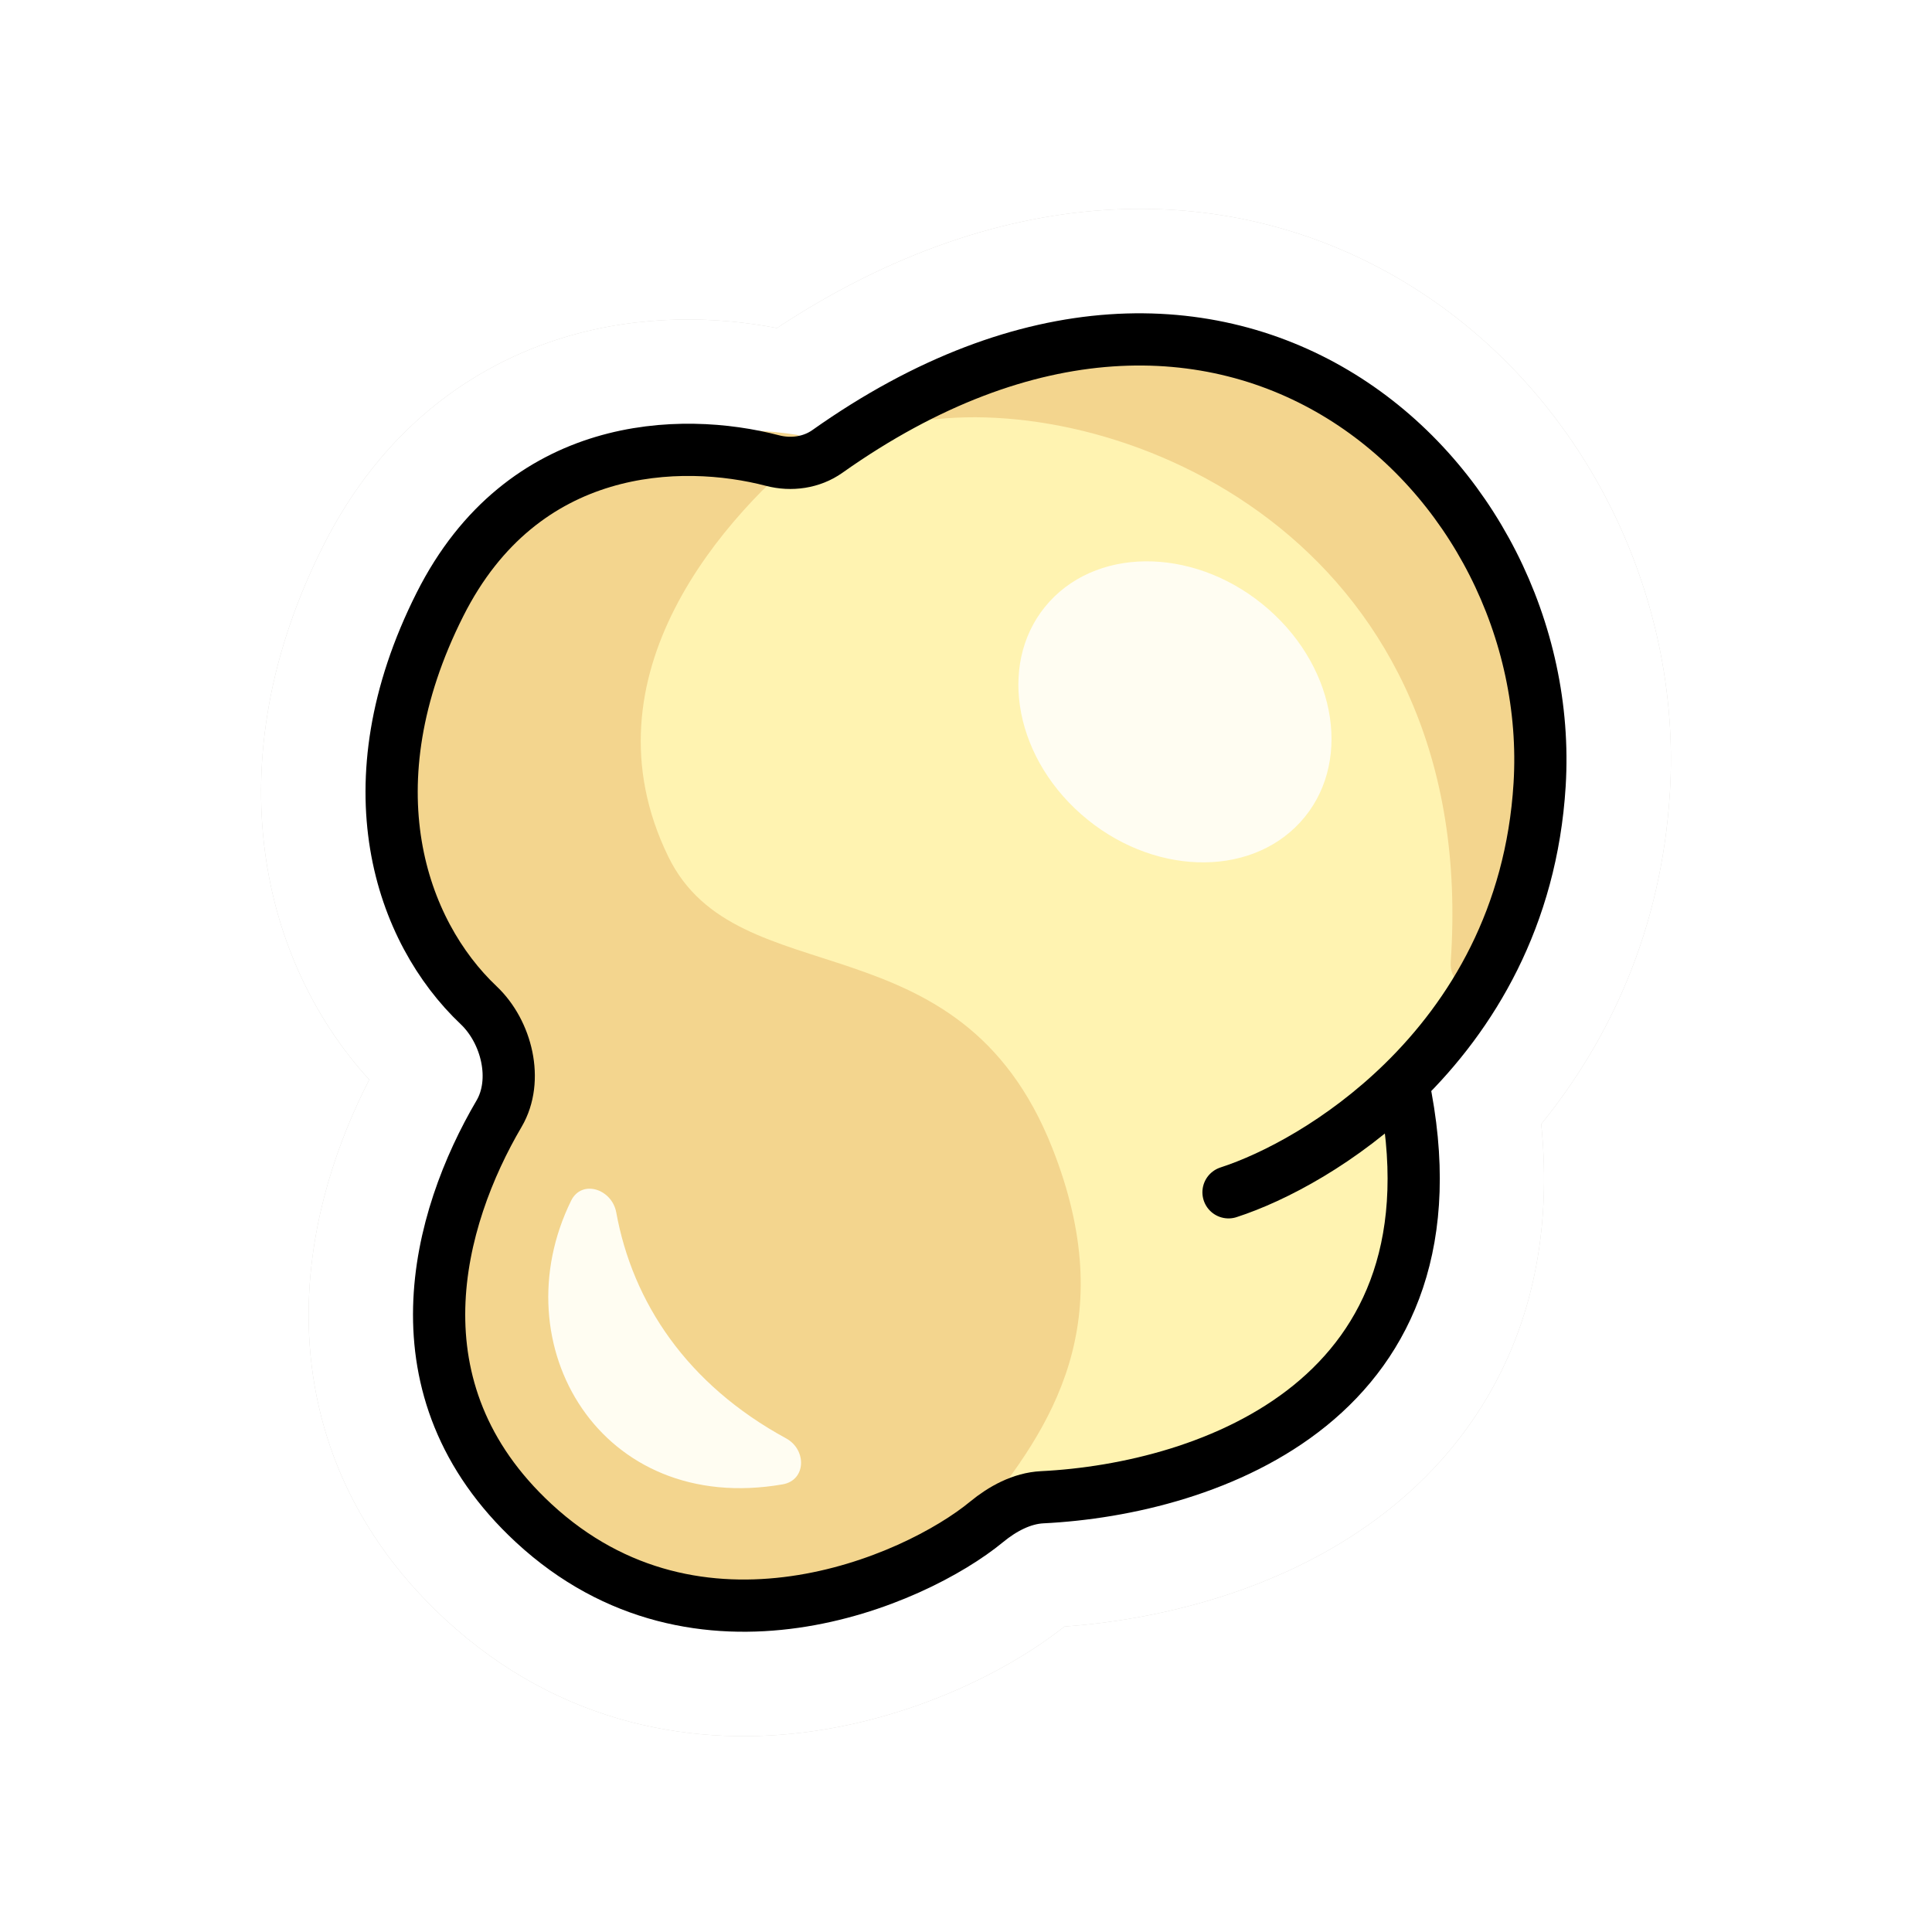
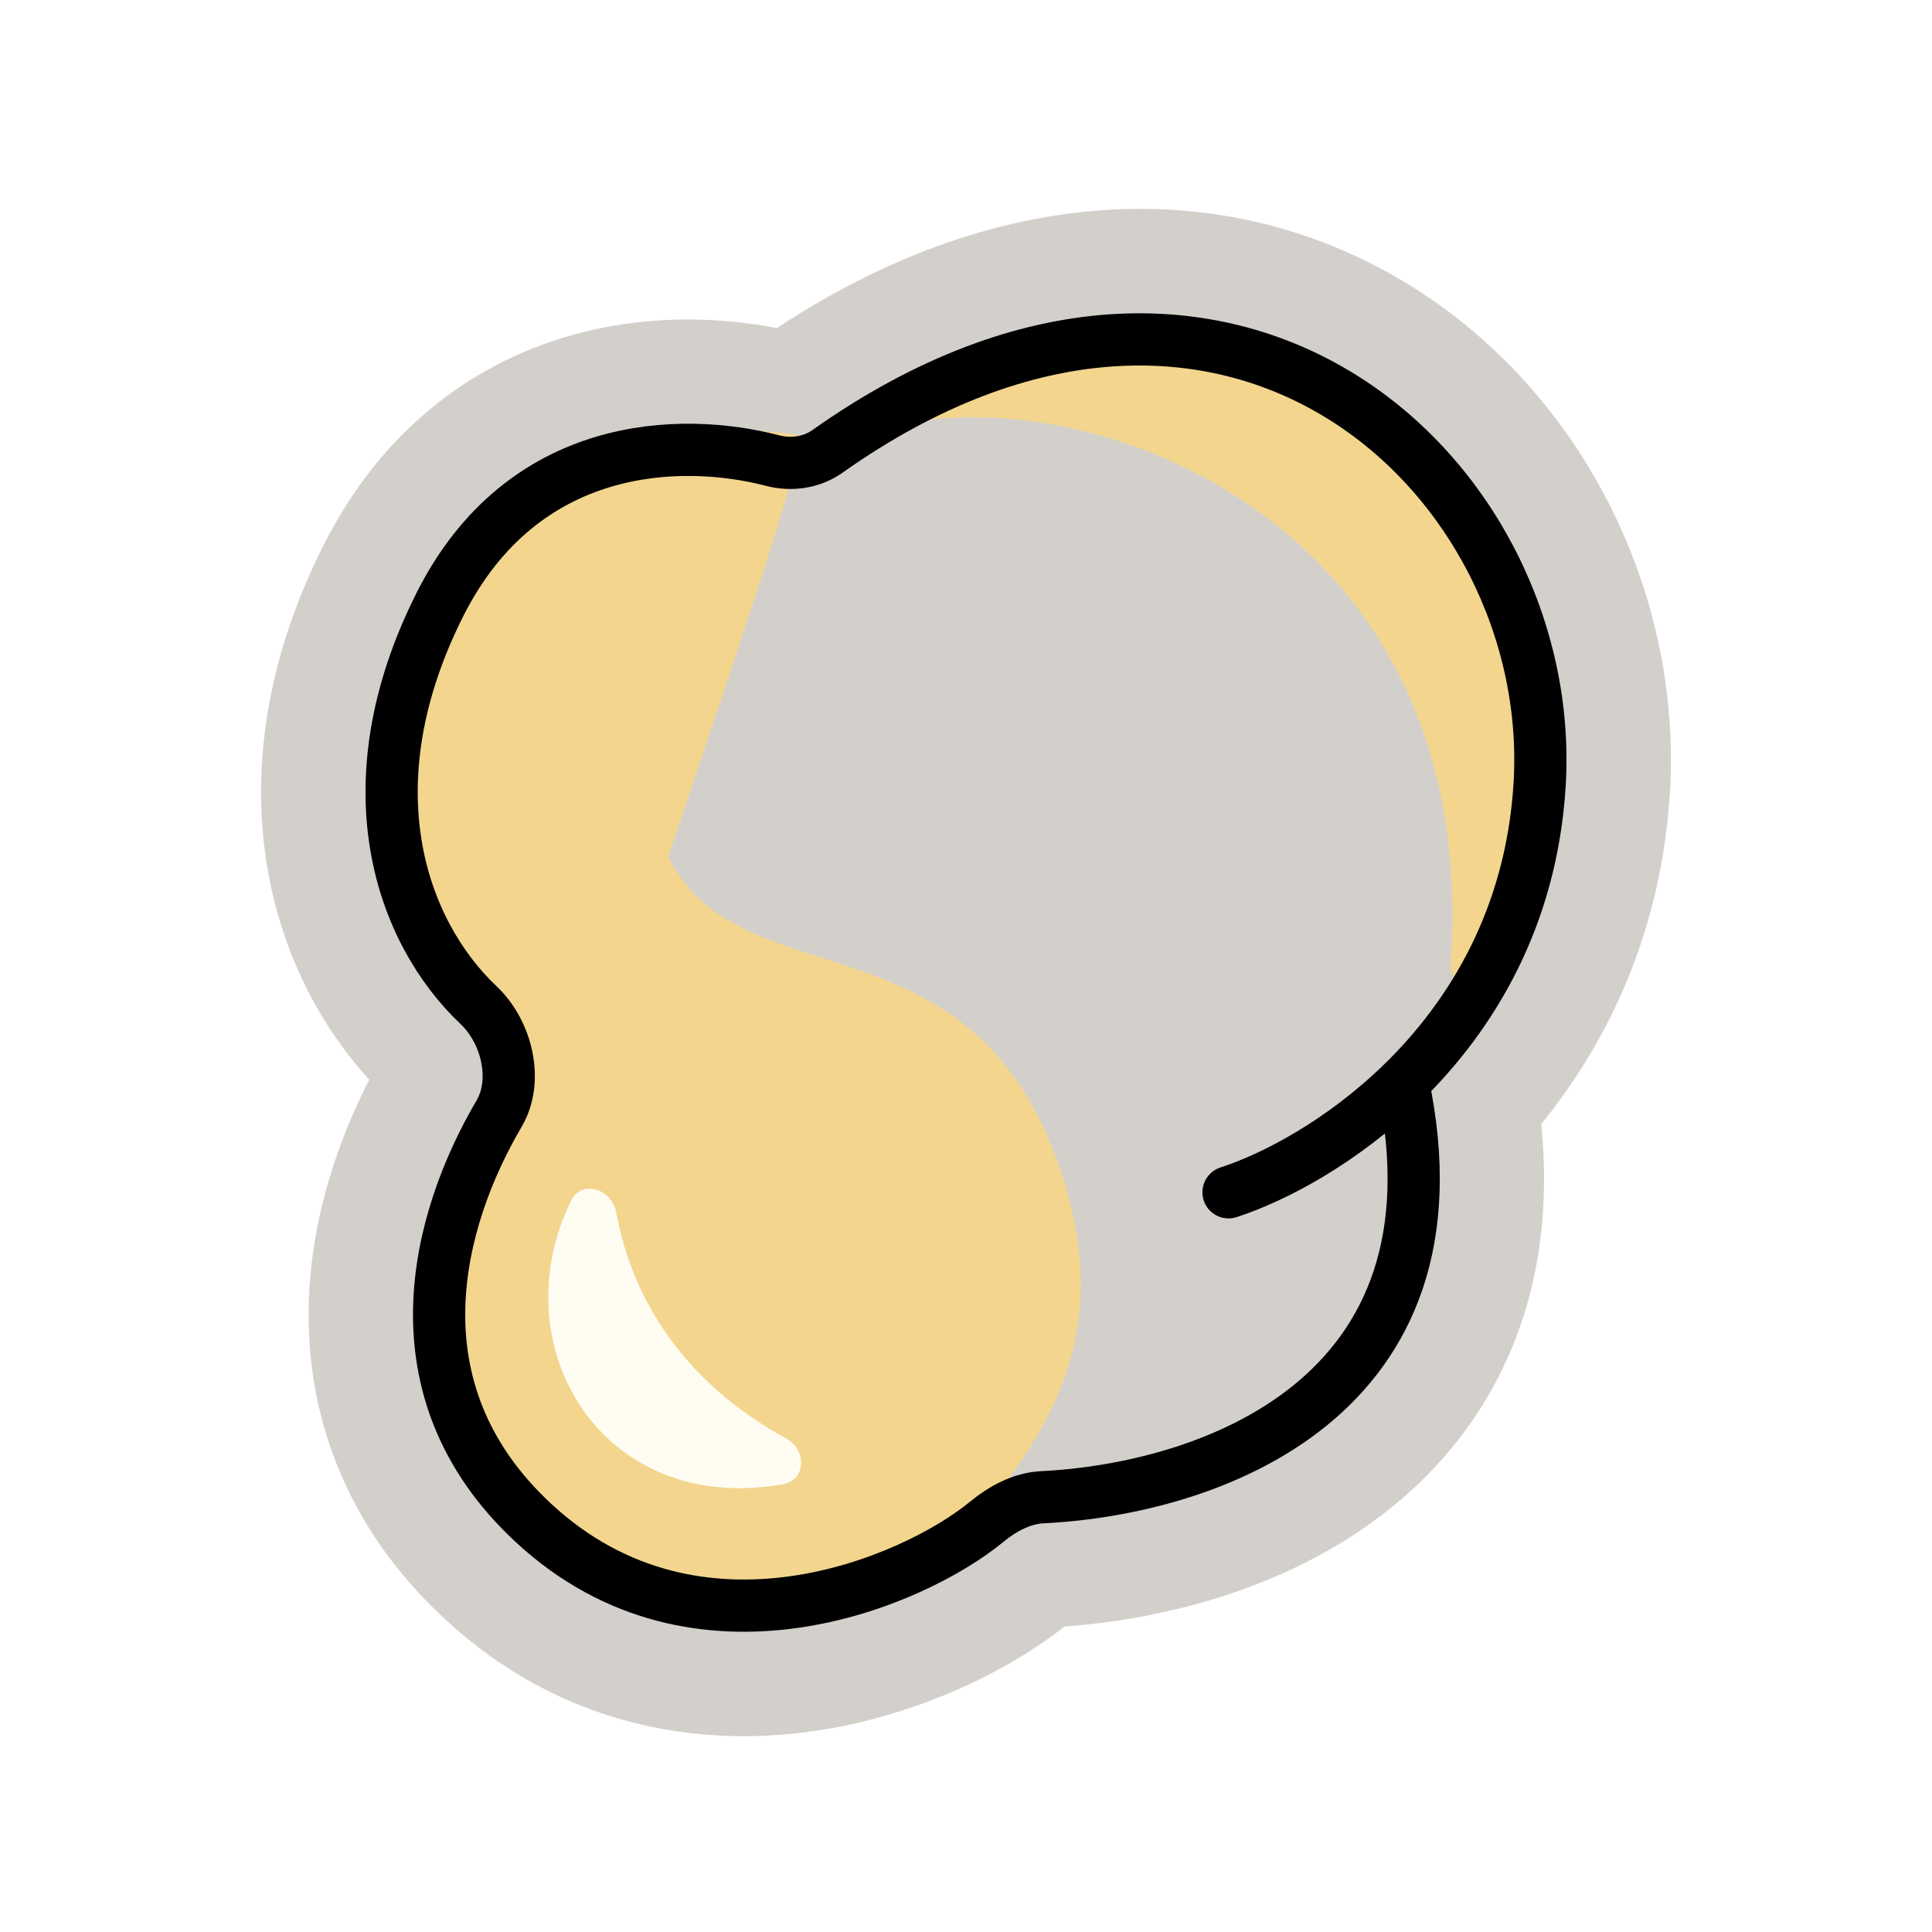
<svg xmlns="http://www.w3.org/2000/svg" width="148" height="148" viewBox="0 0 148 148" fill="none">
  <g filter="url(#filter0_f_856_6480)">
    <path d="M108.013 21.863C121.206 30.025 128.858 45.402 127.923 60.696C127.274 71.329 123.21 79.781 118.065 86.106C119.46 99.941 113.963 110.054 105.466 116.351C97.877 121.974 88.6 124.089 81.535 124.603C77.363 127.916 70.323 131.475 62.253 132.622C53.58 133.855 43.058 132.338 34.082 124.029C26.301 116.825 23.457 108.165 23.651 99.962C23.807 93.362 25.898 87.37 28.286 82.707C20.033 73.677 16.369 58.48 24.765 41.803C29.216 32.962 36.078 27.984 43.298 25.82C49.197 24.052 54.97 24.251 59.513 25.131C77.051 13.562 94.612 13.574 108.013 21.863Z" fill="#261804" fill-opacity="0.2" />
  </g>
-   <path d="M108.013 21.863C121.206 30.025 128.858 45.402 127.923 60.696C127.274 71.329 123.21 79.781 118.065 86.106C119.46 99.941 113.963 110.054 105.466 116.351C97.877 121.974 88.6 124.089 81.535 124.603C77.363 127.916 70.323 131.475 62.253 132.622C53.58 133.855 43.058 132.338 34.082 124.029C26.301 116.825 23.457 108.165 23.651 99.962C23.807 93.362 25.898 87.37 28.286 82.707C20.033 73.677 16.369 58.48 24.765 41.803C29.216 32.962 36.078 27.984 43.298 25.82C49.197 24.052 54.97 24.251 59.513 25.131C77.051 13.562 94.612 13.574 108.013 21.863Z" fill="white" />
-   <path d="M63.381 34.582C94.168 12.794 119.376 36.625 117.942 60.105C117.41 68.809 113.987 75.547 109.711 80.537C108.384 82.085 107.767 84.144 108.025 86.167C110.775 107.801 91.972 114.098 79.838 114.696C78.276 114.773 76.787 115.586 75.58 116.58C70.033 121.154 53.479 128.342 40.883 116.679C29.823 106.439 33.526 93.321 38.229 85.316C39.734 82.755 38.822 79.045 36.664 77.003C30.695 71.353 26.727 60.157 33.701 46.305C40.04 33.711 52.181 33.454 59.183 35.283C60.614 35.656 62.173 35.437 63.381 34.582Z" fill="#FFF3B1" />
-   <path d="M51.192 65.618C44.416 51.705 55.531 39.413 62.574 33.828C62.072 33.642 61.566 33.47 61.056 33.312C53.155 32.055 36.257 33.319 31.874 48.429C29.384 54.89 27.89 64.831 37.353 78.748C37.851 83.718 37.353 89.682 32.87 95.647C28.388 101.611 37.353 126.379 65.742 121.324L74.931 116.269C80.641 109.277 85.888 101.263 80.597 87.911C73.486 69.97 56.481 76.477 51.192 65.618Z" fill="#F3D58E" />
+   <path d="M51.192 65.618C62.072 33.642 61.566 33.47 61.056 33.312C53.155 32.055 36.257 33.319 31.874 48.429C29.384 54.89 27.89 64.831 37.353 78.748C37.851 83.718 37.353 89.682 32.87 95.647C28.388 101.611 37.353 126.379 65.742 121.324L74.931 116.269C80.641 109.277 85.888 101.263 80.597 87.911C73.486 69.97 56.481 76.477 51.192 65.618Z" fill="#F3D58E" />
  <path d="M111.13 73.712C113.338 42.004 87.117 30.506 71.725 32.11C70.11 32.278 68.682 30.539 69.398 29.085C69.593 28.69 69.931 28.373 70.339 28.206C88.814 20.618 98.23 28.118 108.125 34.015C121.708 43.299 118.444 64.396 114.87 74.621C114.675 75.179 114.221 75.601 113.656 75.775C112.337 76.181 111.034 75.086 111.13 73.712Z" fill="#F3D58E" />
  <path d="M59.958 113.708C45.999 116.13 38.329 103.019 43.749 91.98C44.562 90.325 46.878 91.073 47.208 92.88C48.462 99.755 52.606 106.043 60.215 110.183C61.815 111.054 61.76 113.395 59.958 113.708Z" fill="#FFFDF2" />
-   <path d="M97.192 46.688C102.495 51.356 103.577 58.651 99.608 62.983C95.639 67.315 88.123 67.042 82.82 62.374C77.517 57.706 76.435 50.41 80.404 46.078C84.373 41.747 91.889 42.02 97.192 46.688Z" fill="#FFFDF2" />
  <path d="M94.11 91.336C97.609 90.201 102.812 87.477 107.472 82.925M107.472 82.925C112.744 77.775 117.32 70.284 117.942 60.105C119.376 36.625 94.168 12.794 63.381 34.582C62.173 35.437 60.614 35.656 59.183 35.283C52.181 33.454 40.04 33.711 33.701 46.305C26.727 60.157 30.695 71.353 36.664 77.003C38.822 79.045 39.734 82.755 38.229 85.316C33.526 93.321 29.823 106.439 40.883 116.679C53.479 128.342 70.033 121.154 75.58 116.58C76.787 115.586 78.276 114.773 79.838 114.696C92.557 114.069 112.607 107.18 107.472 82.925Z" stroke="black" stroke-width="4" stroke-linecap="round" stroke-linejoin="round" />
  <defs>
    <filter id="filter0_f_856_6480" x="8" y="4" width="132" height="141" filterUnits="userSpaceOnUse" color-interpolation-filters="sRGB">
      <feFlood flood-opacity="0" result="BackgroundImageFix" />
      <feBlend mode="normal" in="SourceGraphic" in2="BackgroundImageFix" result="shape" />
      <feGaussianBlur stdDeviation="6" result="effect1_foregroundBlur_856_6480" />
    </filter>
  </defs>
</svg>